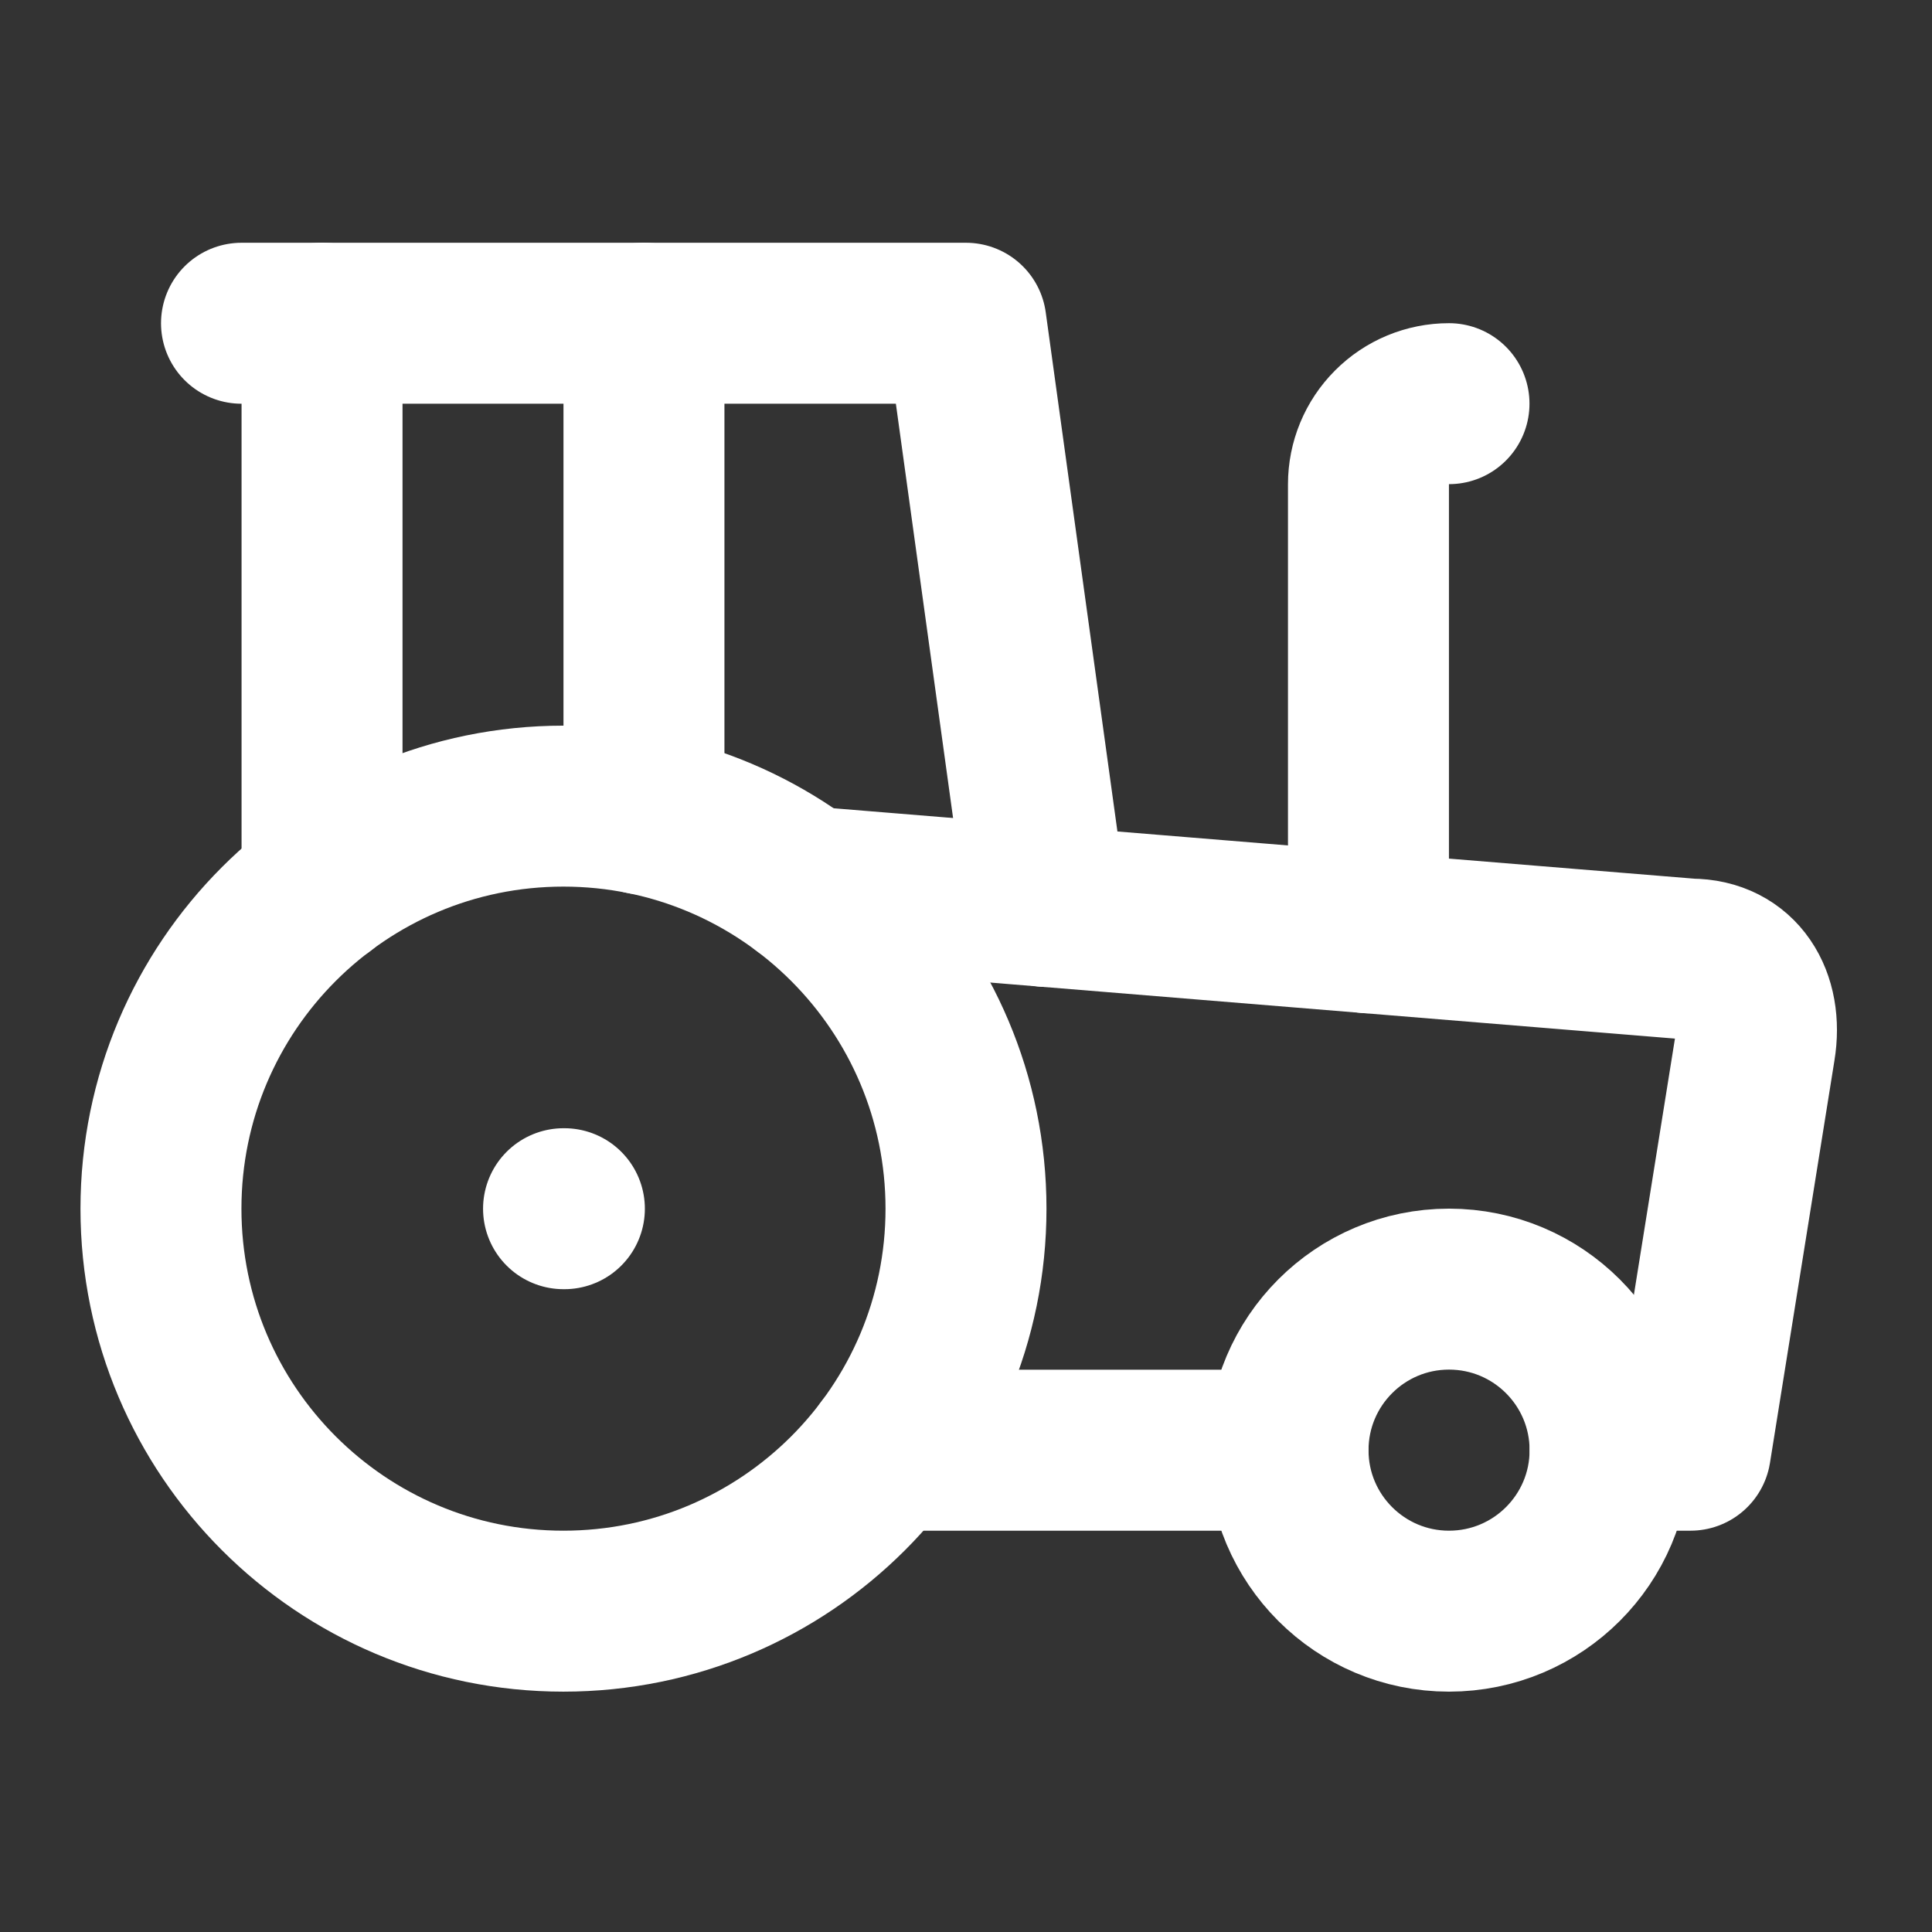
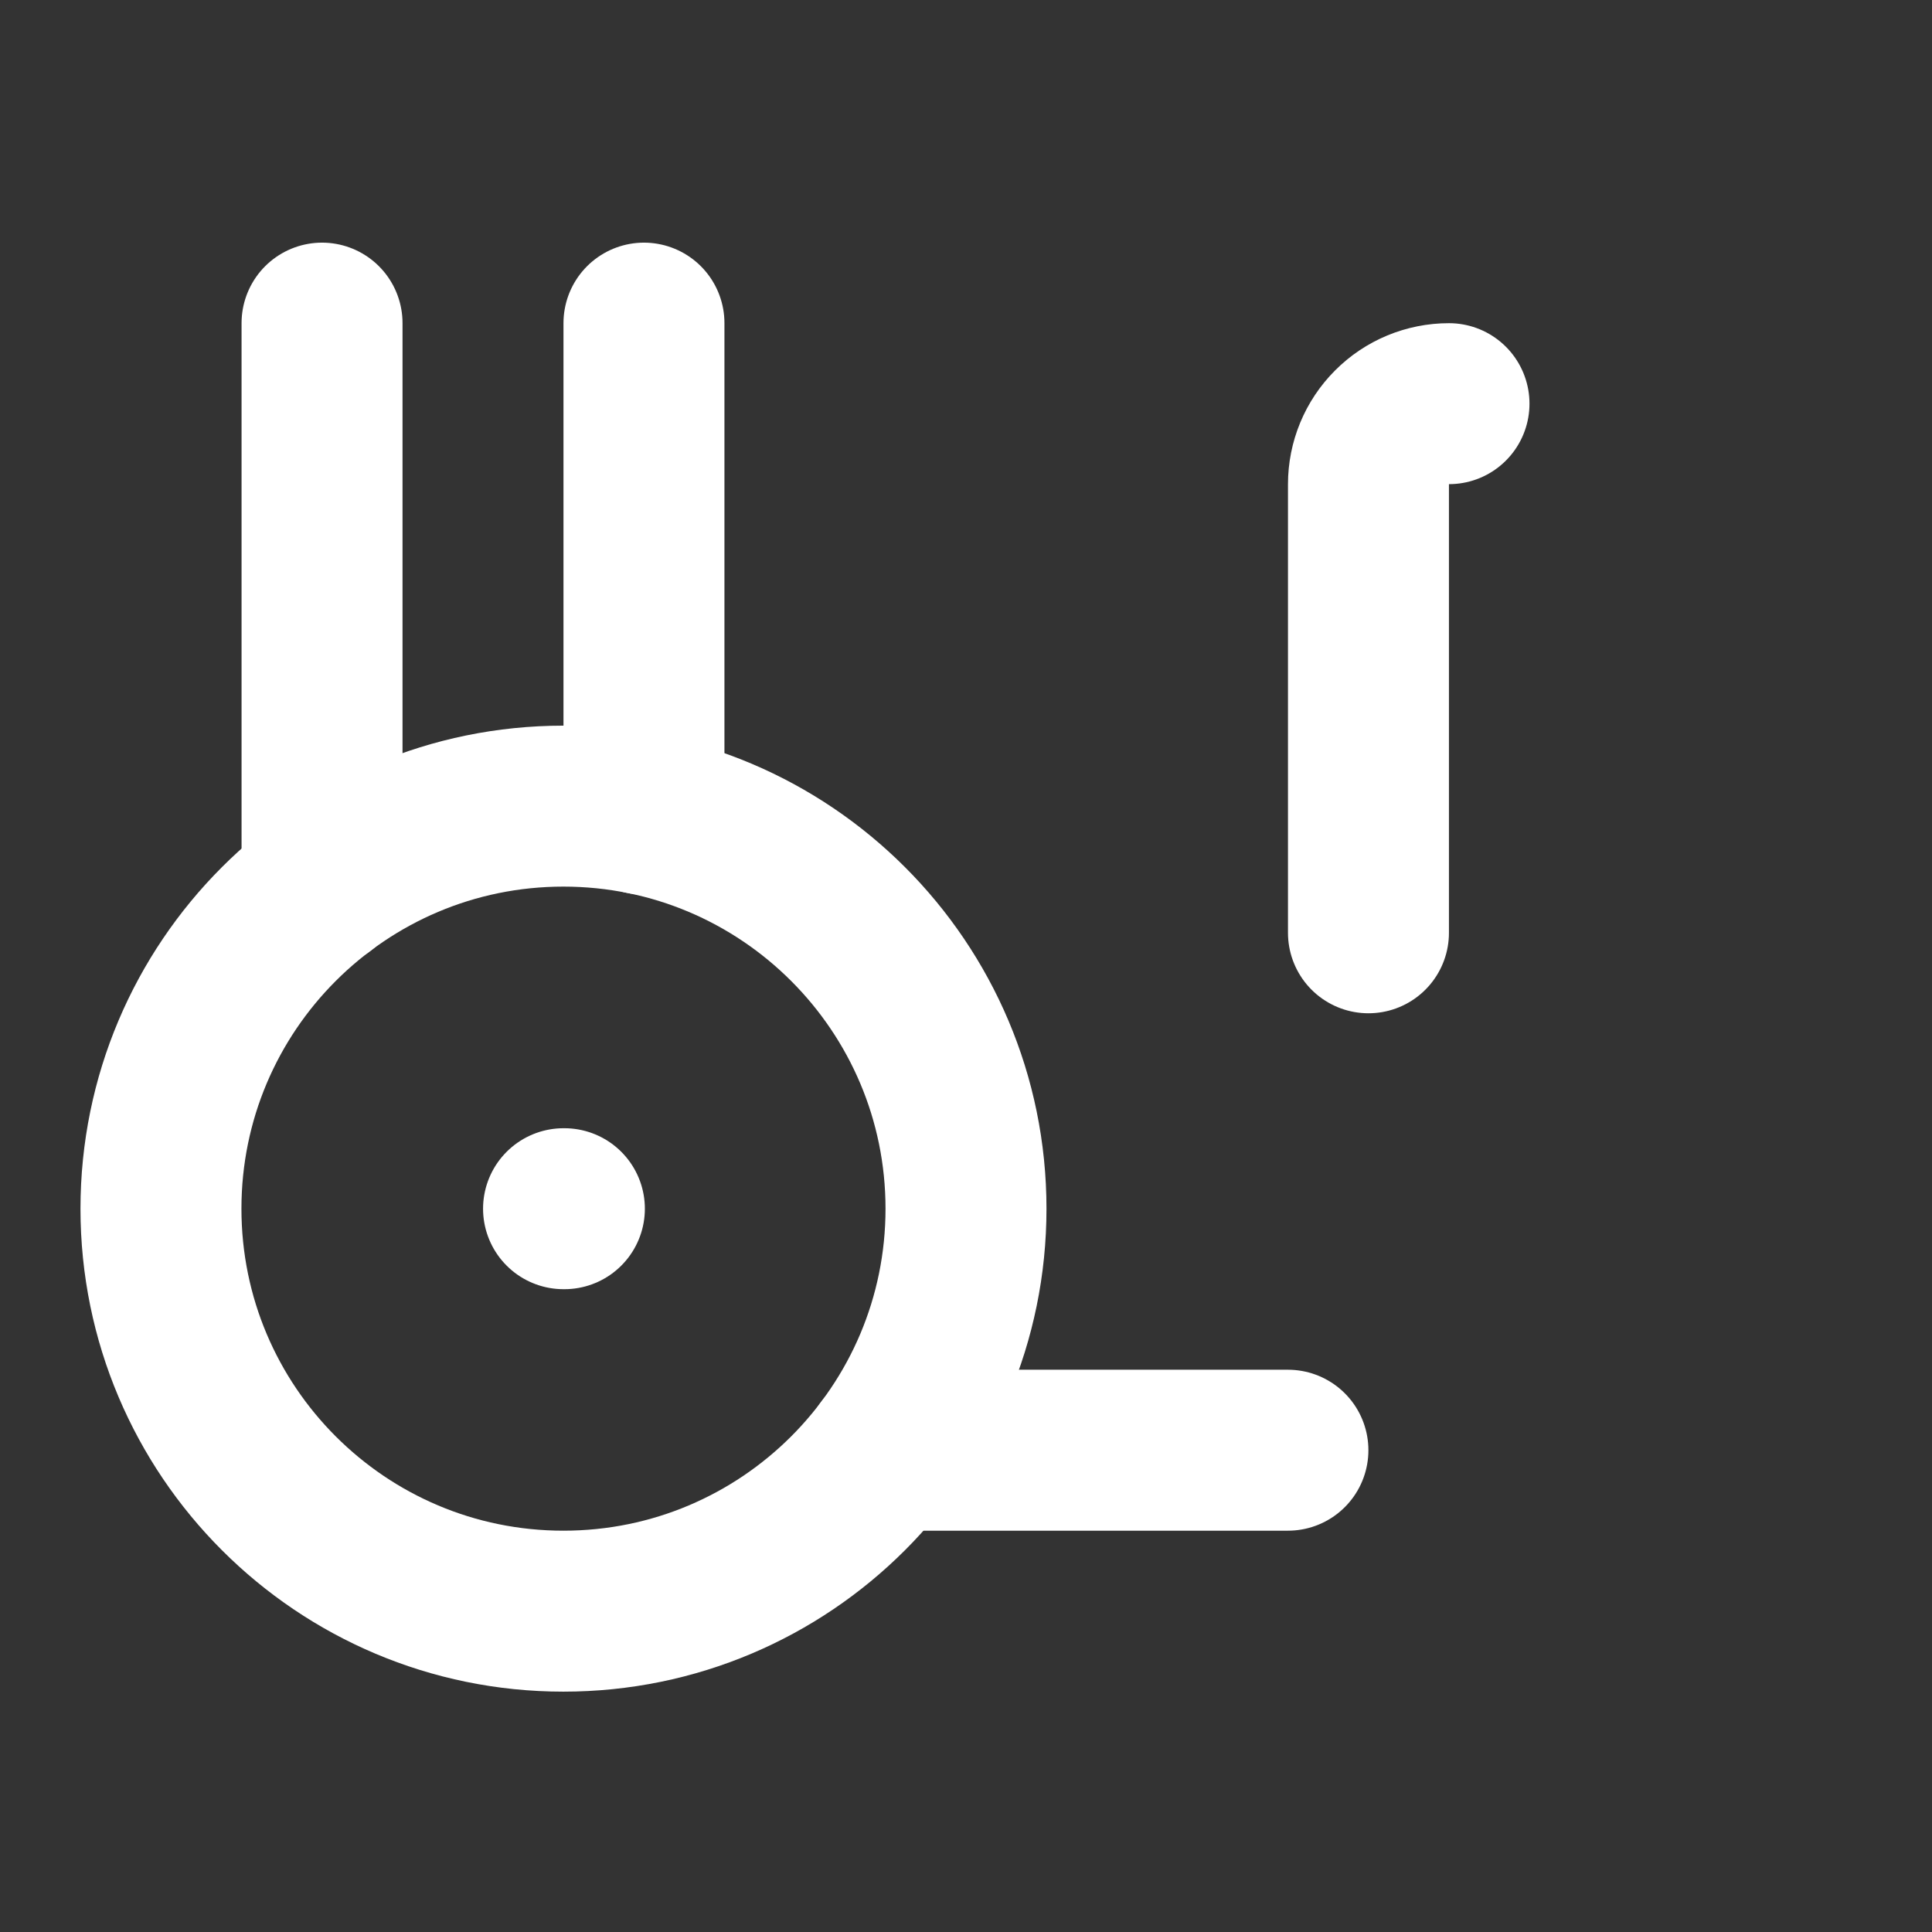
<svg xmlns="http://www.w3.org/2000/svg" width="16" height="16" viewBox="0 0 16 16" fill="none">
  <rect x="0" y="0" width="16" height="16" fill="#333333" stroke="none" />
-   <path d="M6.667 7.343L14 7.943C14.4 7.943 14.6 8.277 14.534 8.677L14 12.01H13.334" stroke="white" stroke-width="1.333" stroke-linecap="round" stroke-linejoin="round" />
  <path d="M10.666 12.01H7.333" stroke="white" stroke-width="1.333" stroke-linecap="round" stroke-linejoin="round" />
  <path d="M12 3.343C11.823 3.343 11.653 3.413 11.528 3.539C11.403 3.664 11.333 3.833 11.333 4.01V7.725" stroke="white" stroke-width="1.333" stroke-linecap="round" stroke-linejoin="round" />
-   <path d="M2 2.677H8L8.667 7.507" stroke="white" stroke-width="1.333" stroke-linecap="round" stroke-linejoin="round" />
  <path d="M2.667 7.343V2.676" stroke="white" stroke-width="1.333" stroke-linecap="round" stroke-linejoin="round" />
  <path d="M4.667 10.01H4.674" stroke="white" stroke-width="1.333" stroke-linecap="round" stroke-linejoin="round" />
  <path d="M5.333 6.743V2.676" stroke="white" stroke-width="1.333" stroke-linecap="round" stroke-linejoin="round" />
-   <path d="M12 13.343C12.737 13.343 13.334 12.746 13.334 12.01C13.334 11.273 12.737 10.676 12 10.676C11.264 10.676 10.667 11.273 10.667 12.01C10.667 12.746 11.264 13.343 12 13.343Z" stroke="white" stroke-width="1.333" stroke-linecap="round" stroke-linejoin="round" />
  <path d="M4.666 13.343C6.507 13.343 8 11.851 8 10.01C8 8.169 6.507 6.676 4.666 6.676C2.825 6.676 1.333 8.169 1.333 10.01C1.333 11.851 2.825 13.343 4.666 13.343Z" stroke="white" stroke-width="1.333" stroke-linecap="round" stroke-linejoin="round" />
</svg>